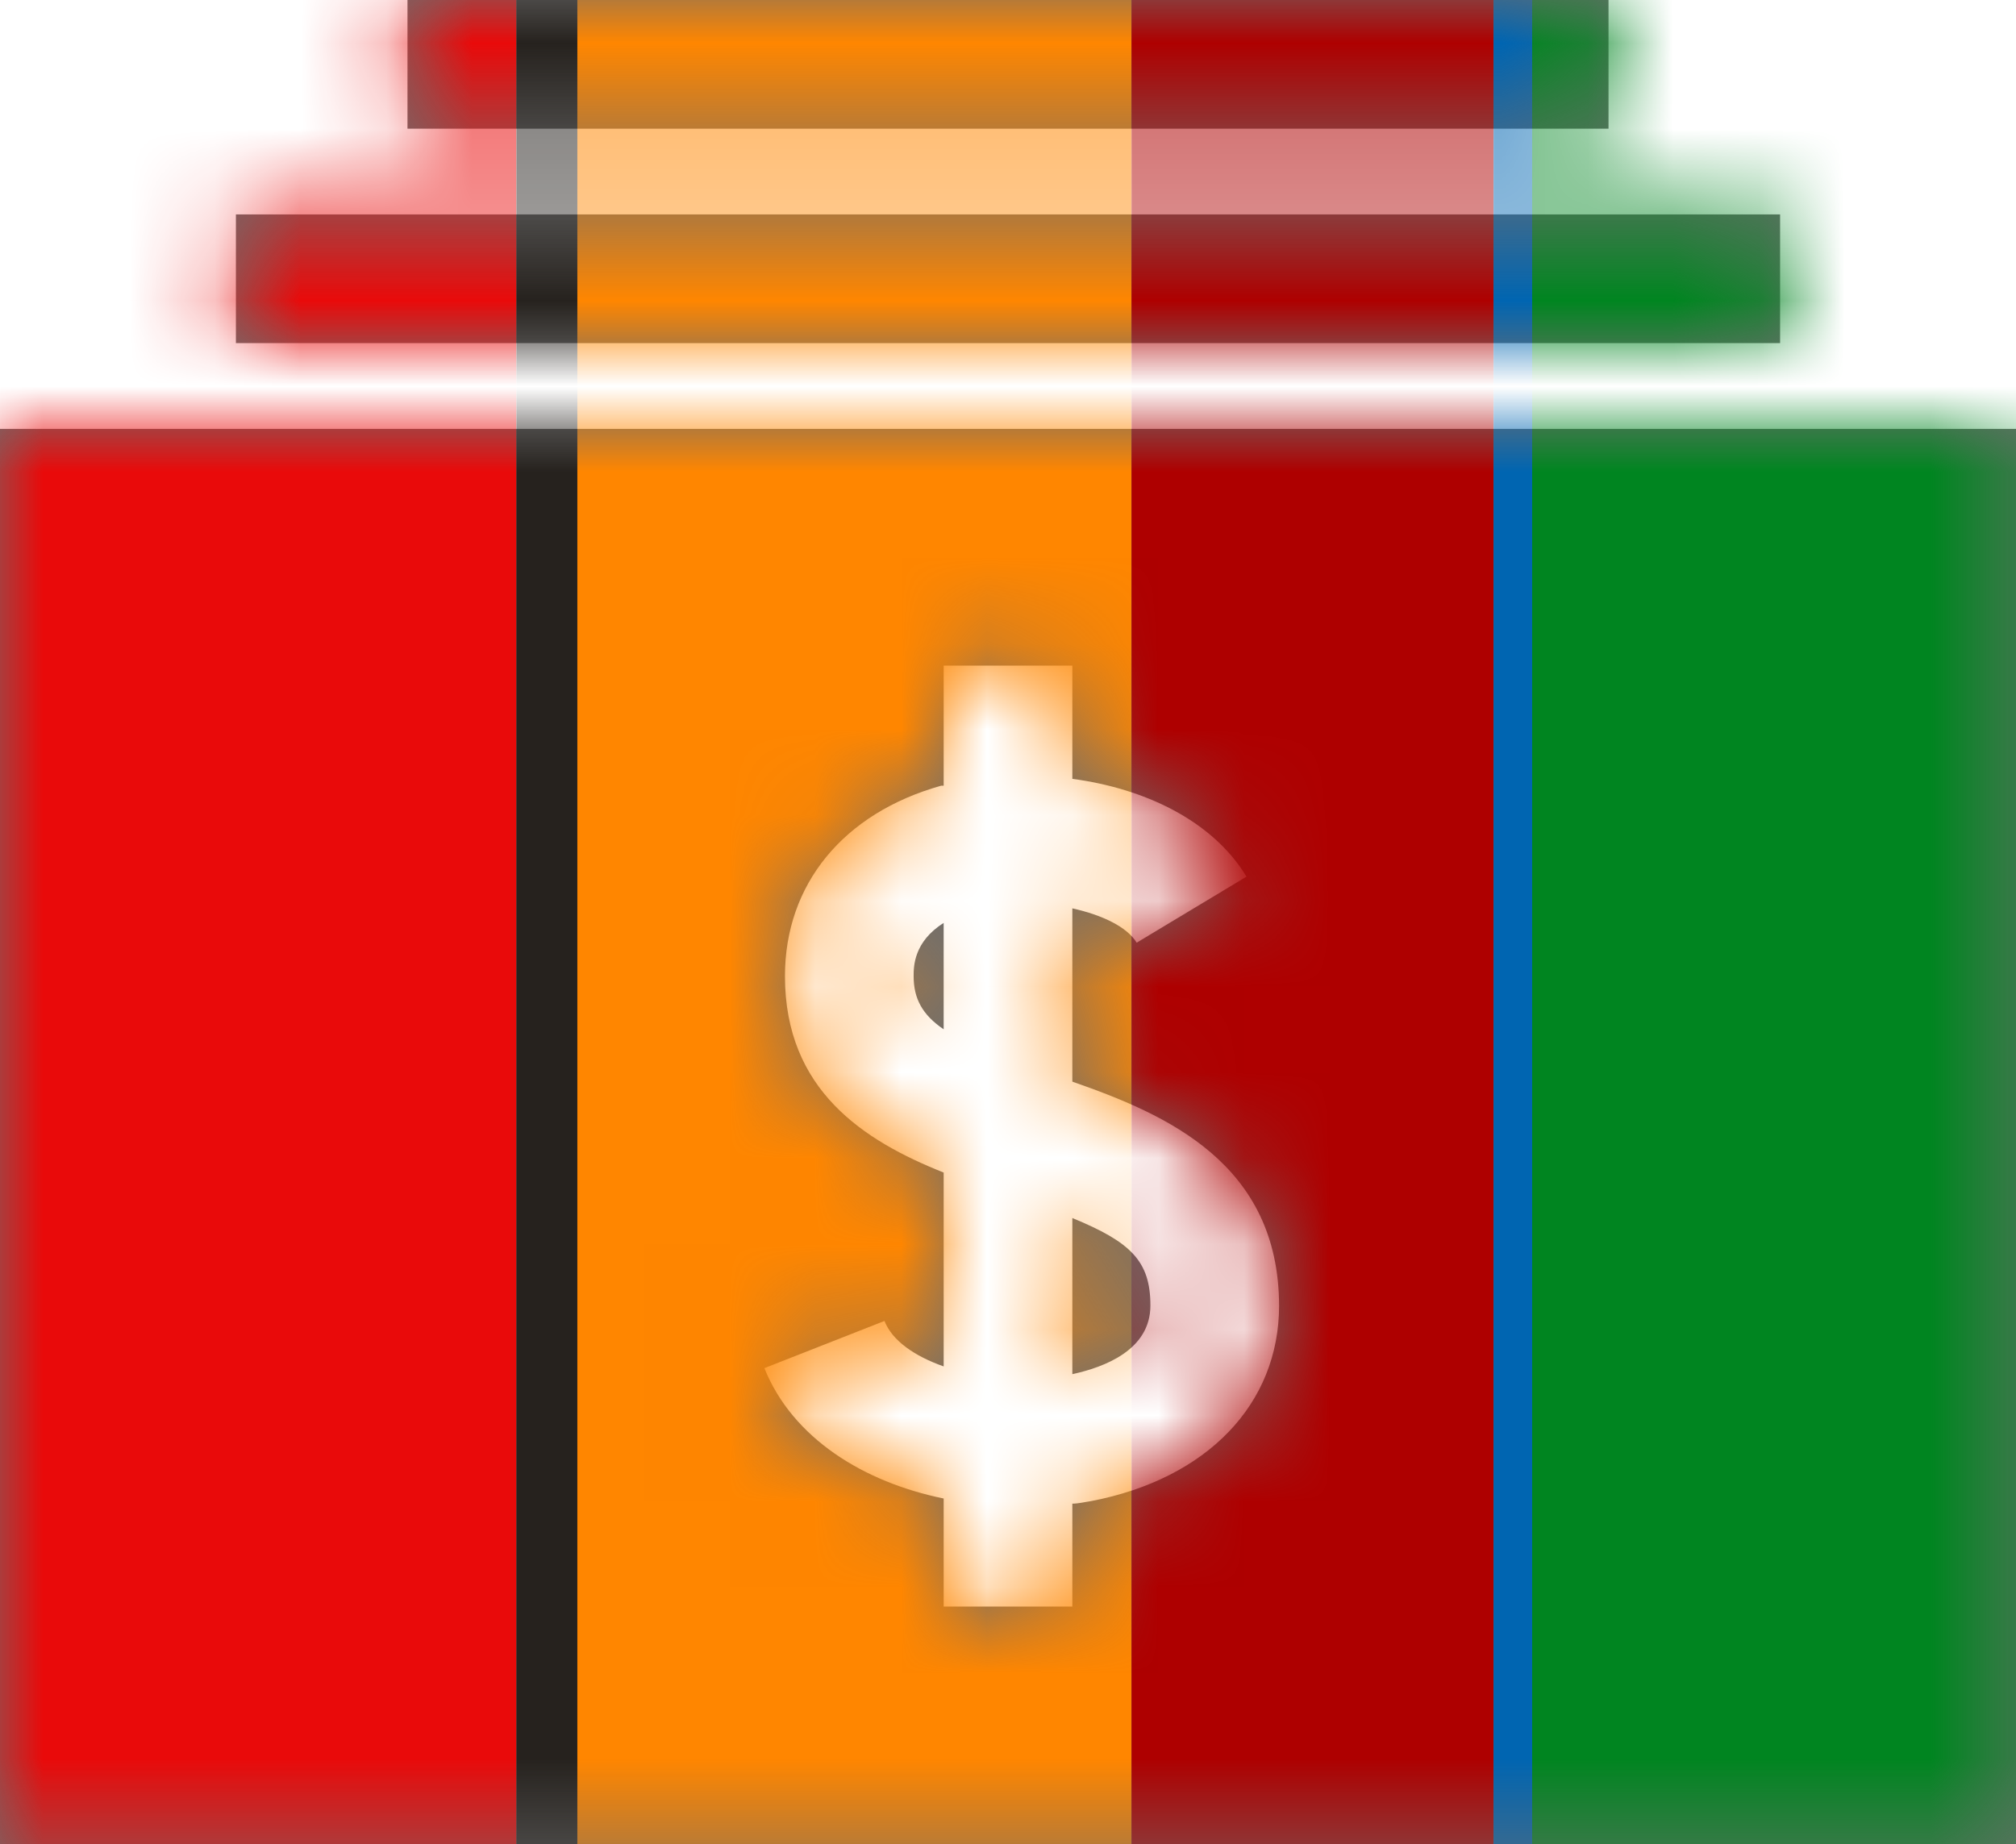
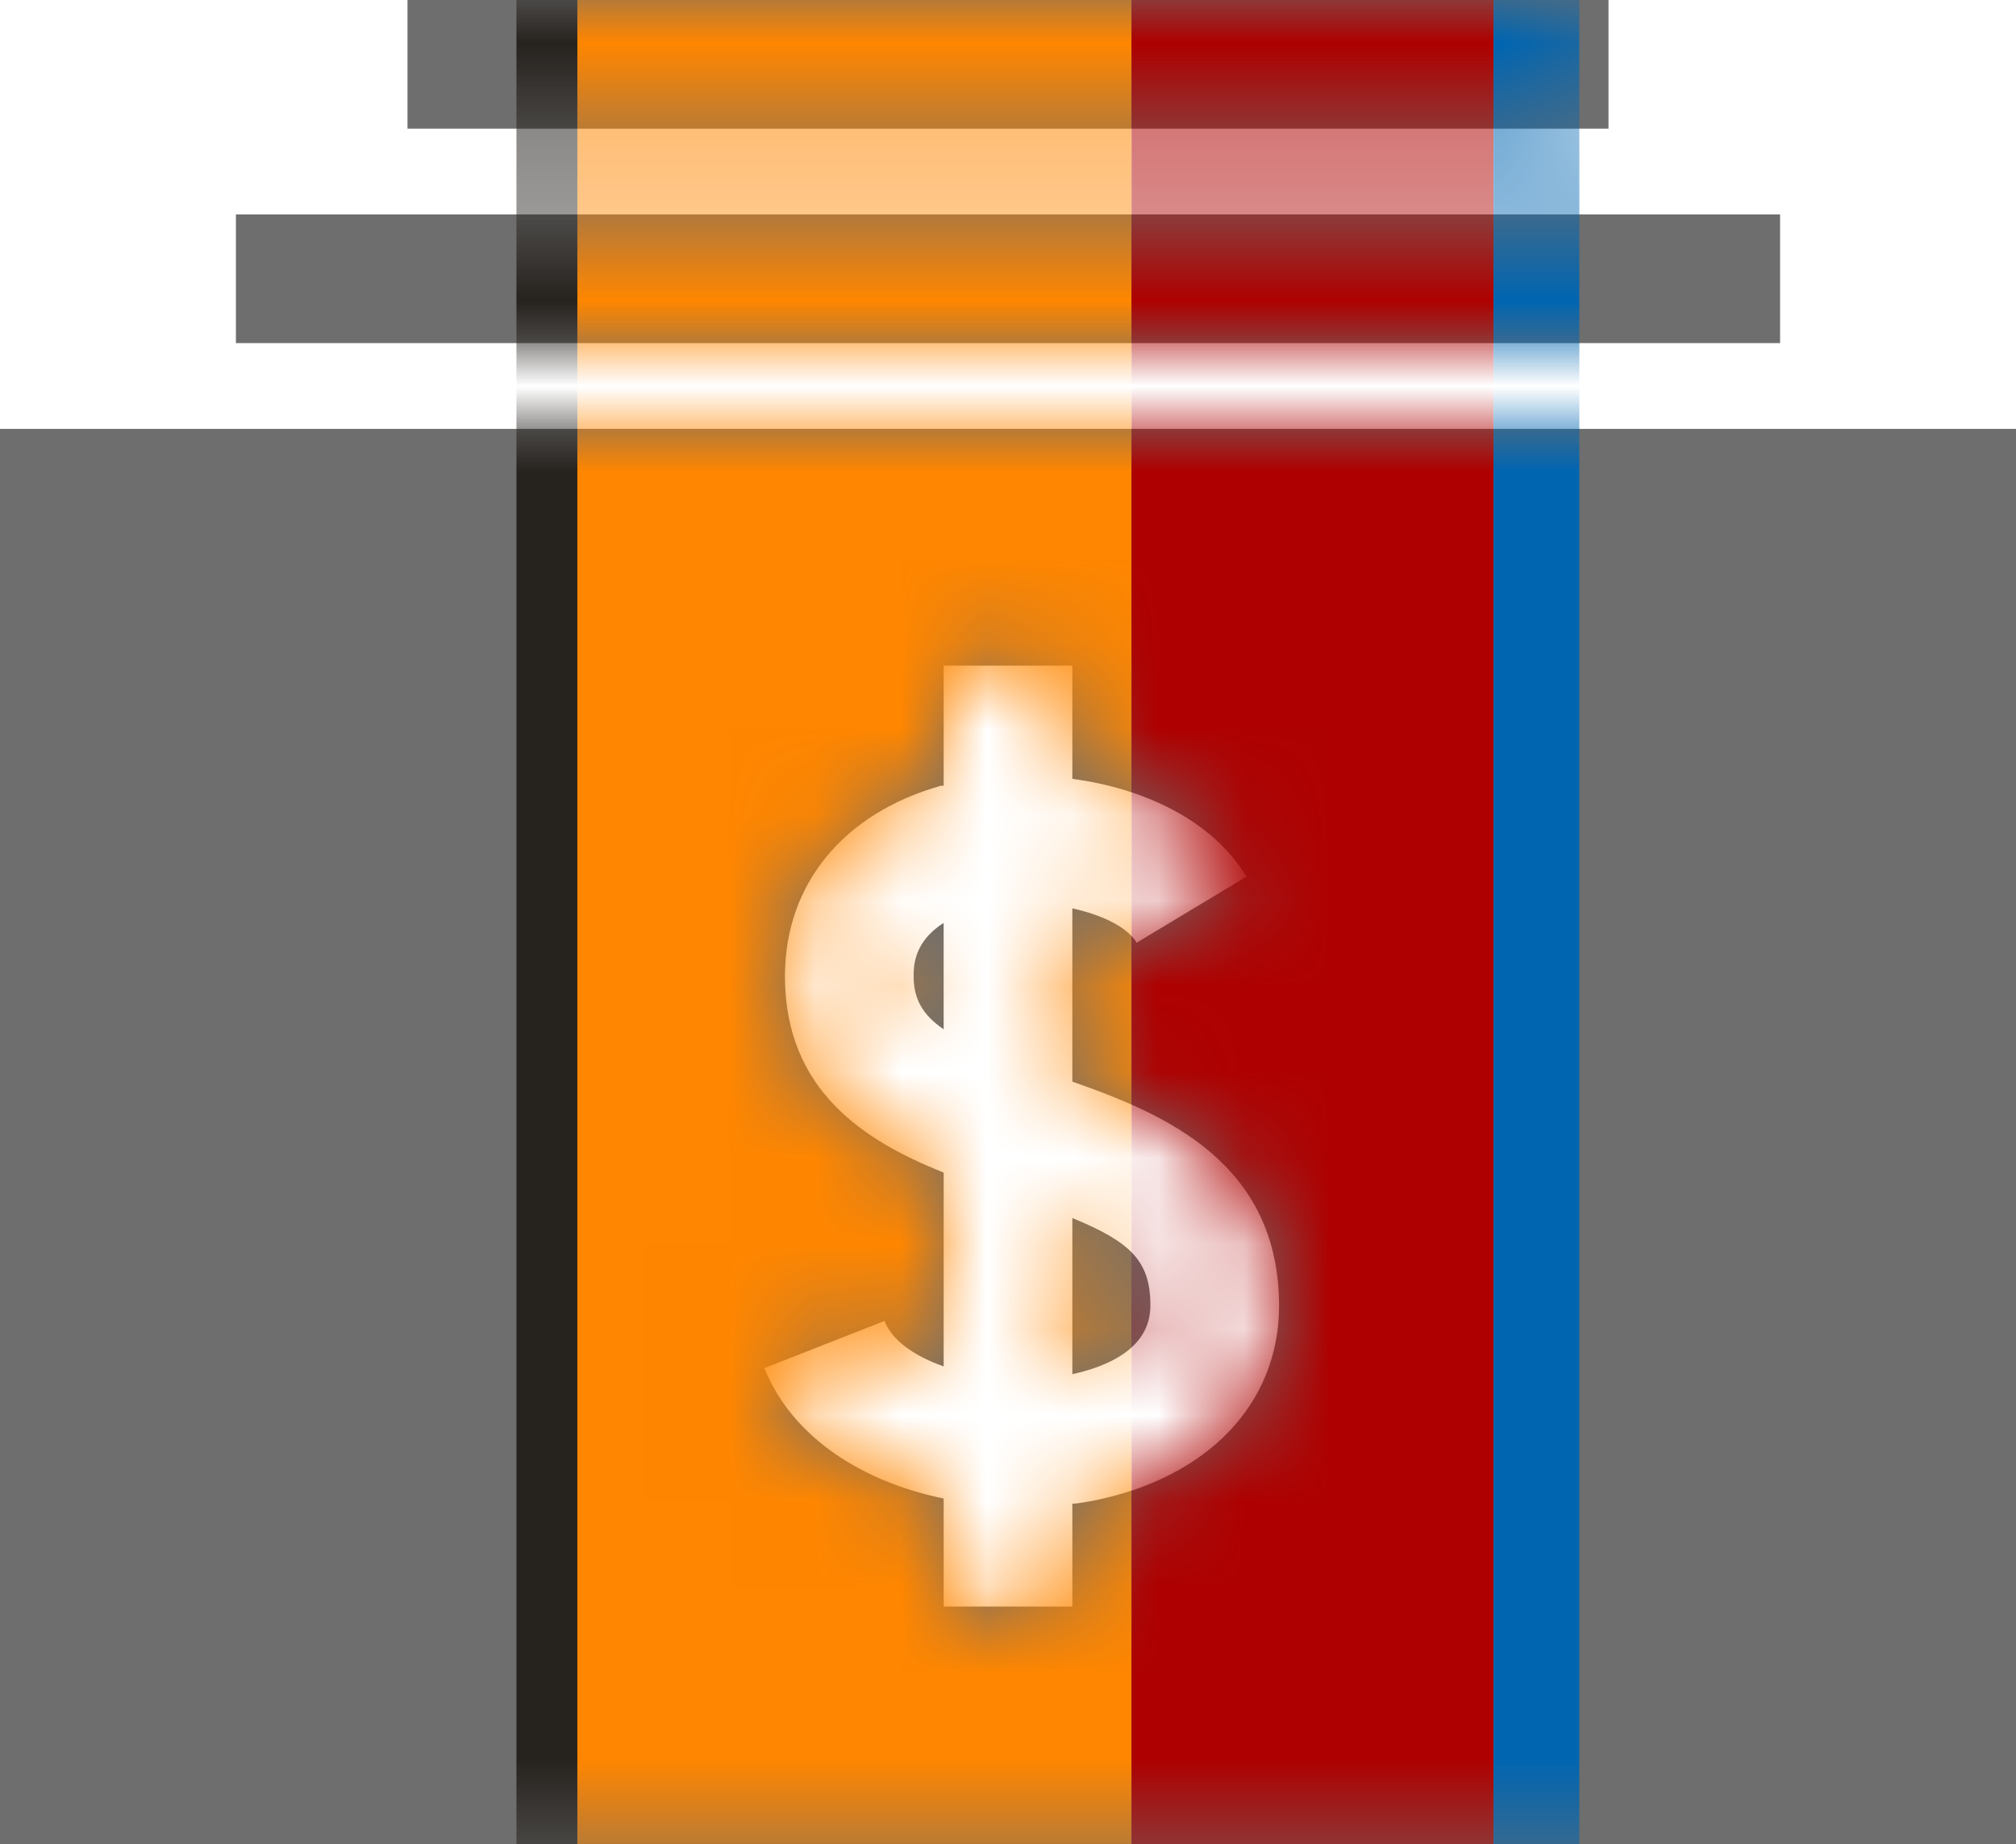
<svg xmlns="http://www.w3.org/2000/svg" id="Layer_1" viewBox="0 0 23.5 21.5">
  <defs>
    <mask id="mask" x="0" y="0" width="23.5" height="21.5" maskUnits="userSpaceOnUse">
      <g id="mask-2">
        <path id="path-1-2" d="M14.91,15.23c0-1.67-1.32-2.24-2.41-2.62v-2.02c.36.08.64.22.75.4l1.28-.77c-.4-.66-1.2-1.03-2.03-1.14v-1.32h-1.5v1.4s-.02,0-.03,0c-1.14.32-1.82,1.15-1.82,2.22,0,1.33.92,1.92,1.85,2.29v2.26c-.34-.12-.6-.3-.69-.53l-1.4.55c.33.82,1.16,1.33,2.09,1.52v1.26h1.5v-1.2c.07,0,.15-.02.22-.03,1.35-.26,2.19-1.13,2.19-2.28h0ZM0,21.5h23.5V5H0v16.5ZM12.5,14.21v1.81c.37-.08.91-.28.91-.8s-.23-.74-.91-1.02h0ZM4.75,1.5h14V0H4.75v1.5ZM2.75,4h18v-1.5H2.75v1.5ZM11,10.76v1.24c-.25-.17-.35-.36-.35-.62,0-.11,0-.4.35-.62h0Z" fill="#fff" fill-rule="evenodd" />
      </g>
    </mask>
  </defs>
-   <rect width="23.5" height="21.5" fill="#fff" />
  <g id="mBank-UI_Icons_cashColor">
    <g id="Fill-1">
      <path id="path-1" d="M14.91,15.23c0-1.67-1.32-2.24-2.41-2.62v-2.02c.36.08.64.22.75.4l1.28-.77c-.4-.66-1.2-1.03-2.03-1.14v-1.32h-1.5v1.4s-.02,0-.03,0c-1.14.32-1.82,1.15-1.82,2.22,0,1.33.92,1.92,1.85,2.29v2.26c-.34-.12-.6-.3-.69-.53l-1.4.55c.33.82,1.16,1.33,2.09,1.52v1.26h1.5v-1.2c.07,0,.15-.02.22-.03,1.35-.26,2.19-1.13,2.19-2.28h0ZM0,21.5h23.5V5H0v16.5ZM12.5,14.21v1.81c.37-.08.91-.28.91-.8s-.23-.74-.91-1.02h0ZM4.75,1.5h14V0H4.75v1.5ZM2.75,4h18v-1.5H2.75v1.5ZM11,10.76v1.24c-.25-.17-.35-.36-.35-.62,0-.11,0-.4.35-.62h0Z" fill="#6e6e6e" fill-rule="evenodd" />
    </g>
    <g mask="url(#mask)">
      <g id="Group">
        <g id="Retail-Stripes">
-           <rect id="mBank-Red" width="6.02" height="21.5" fill="#e90a0a" />
          <rect id="mBank-Zeus-Black" x="6.02" width="1" height="21.5" fill="#26221e" />
          <rect id="mBank-Orange" x="6.73" width="6.46" height="21.5" fill="#ff8600" />
          <rect id="mBank-Dark-Red" x="13.19" width="4.22" height="21.5" fill="#ae0000" />
          <rect id="mBank-Blue" x="17.41" width="1" height="21.5" fill="#0065b1" />
-           <rect id="mBank-Green" x="17.86" width="5.64" height="21.5" fill="#008520" />
        </g>
      </g>
    </g>
  </g>
</svg>